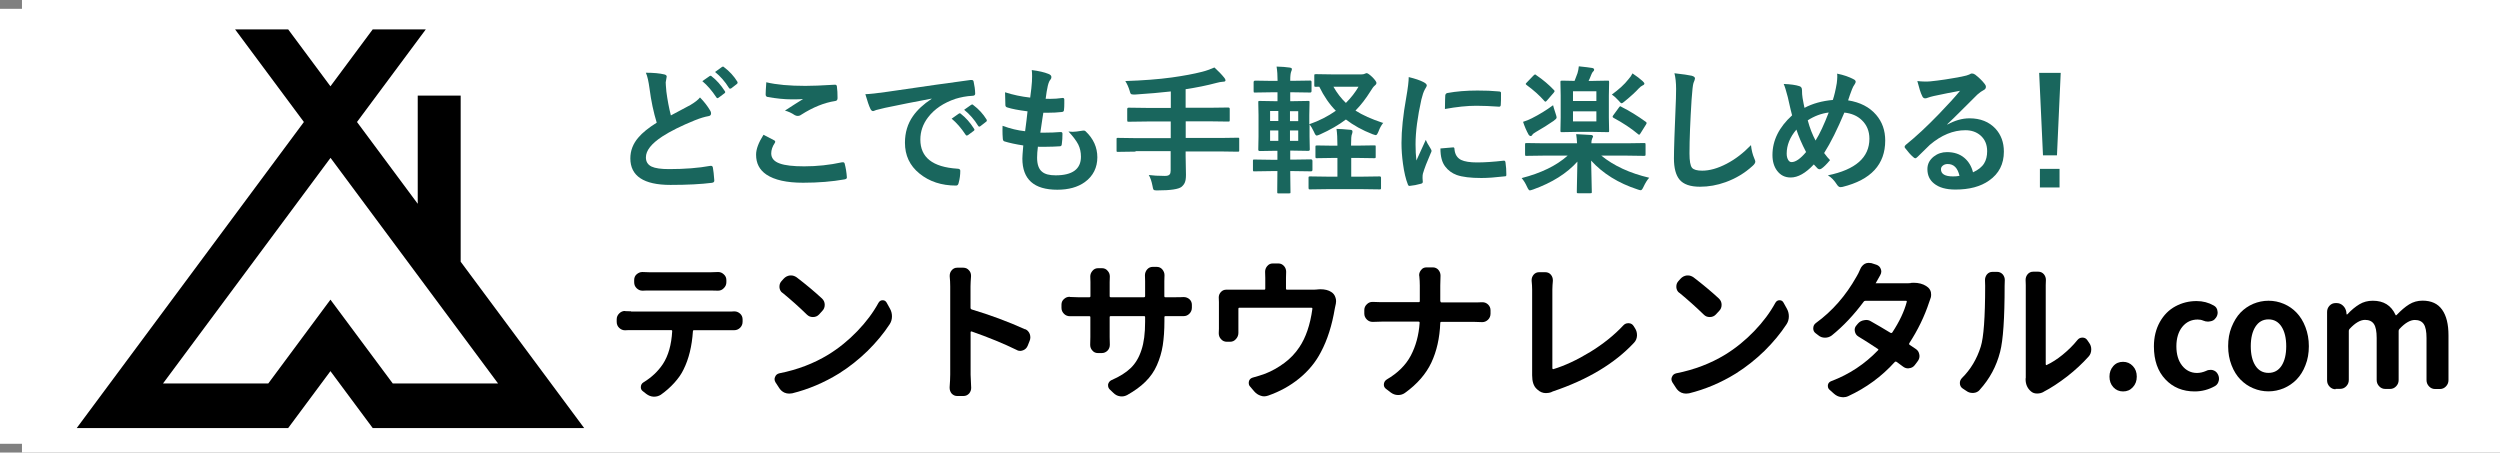
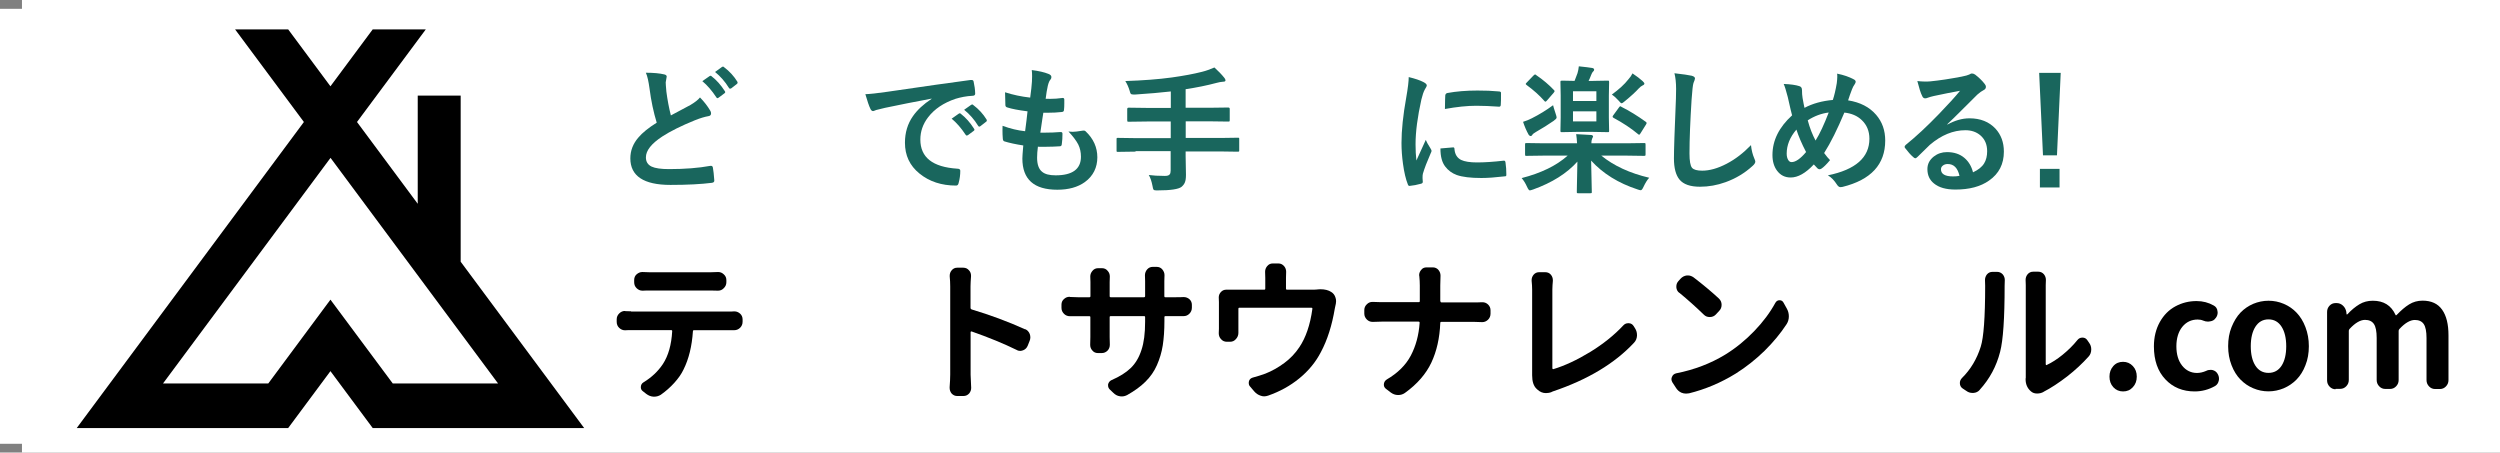
<svg xmlns="http://www.w3.org/2000/svg" id="_レイヤー_1" data-name=" レイヤー 1" width="300.43" height="54.38" viewBox="0 0 300.43 54.38">
  <rect x="0" y="0" width="300.43" height="54.38" fill="#808080" stroke="none" />
  <defs>
    <style>
      .cls-1 {
        fill: #fff;
      }

      .cls-2 {
        fill: #19665d;
      }
    </style>
  </defs>
  <rect class="cls-1" x="2.64" width="297.79" height="54.38" />
  <rect class="cls-1" y="1.06" width="299.38" height="52.27" />
  <g>
    <path class="cls-2" d="M77.63,8.74c.91,0,1.64,.07,2.19,.2,.2,.04,.3,.14,.3,.26l-.12,.7c0,.1,.02,.47,.08,1.11,.13,1,.31,1.95,.54,2.86,.33-.18,.74-.4,1.22-.65,.55-.3,.93-.51,1.14-.61,.54-.32,.92-.62,1.14-.9,.52,.53,.92,1.06,1.22,1.57,.08,.11,.11,.23,.11,.35,0,.19-.11,.3-.33,.33-.42,.07-.96,.23-1.61,.49-1.65,.67-2.95,1.32-3.92,1.95-1.31,.86-1.97,1.69-1.97,2.51,0,.53,.23,.89,.69,1.11,.43,.2,1.12,.3,2.08,.3,1.9,0,3.56-.13,4.97-.39h.11c.1,0,.17,.07,.2,.21,.07,.36,.12,.87,.17,1.54,.01,.18-.09,.26-.3,.29-1.27,.16-2.93,.25-4.97,.25-3.21,0-4.82-1.07-4.82-3.19,0-.92,.32-1.76,.97-2.51,.47-.56,1.21-1.16,2.2-1.78-.38-1.24-.67-2.6-.86-4.07-.12-.89-.26-1.53-.44-1.92v-.02Zm6.77,1.01l.88-.61s.08-.04,.11-.04,.09,.02,.14,.08c.57,.44,1.1,1.03,1.58,1.78,.03,.04,.04,.09,.04,.12,0,.04-.03,.1-.1,.14l-.7,.52s-.09,.06-.13,.06-.1-.03-.14-.11c-.52-.79-1.08-1.44-1.68-1.94Zm1.53-1.1l.84-.61s.08-.04,.11-.04,.09,.02,.14,.08c.64,.48,1.17,1.06,1.58,1.72,.03,.06,.04,.1,.04,.14,0,.06-.03,.11-.1,.16l-.67,.52s-.09,.04-.13,.04c-.06,0-.11-.03-.15-.11-.46-.75-1.02-1.38-1.67-1.91h.01Z" />
-     <path class="cls-2" d="M91.74,16.19c.43,.22,.86,.44,1.29,.67,.09,.04,.13,.1,.13,.16,0,.03-.01,.09-.04,.14-.3,.44-.44,.87-.44,1.27,0,.57,.34,.98,1.03,1.22,.63,.23,1.61,.34,2.93,.34,1.54,0,3.05-.16,4.52-.48,.06,0,.11-.01,.14-.01,.11,0,.18,.05,.21,.18,.13,.5,.22,1.03,.26,1.63v.03c0,.11-.1,.19-.29,.22-1.46,.26-3.12,.4-4.97,.4-1.98,0-3.44-.33-4.41-.98-.84-.57-1.24-1.36-1.24-2.39,0-.67,.3-1.46,.89-2.39h-.01Zm.36-6.3c1.22,.29,2.77,.43,4.69,.43,.77,0,1.95-.04,3.53-.14h.04c.12,0,.19,.07,.21,.19,.06,.42,.08,.89,.08,1.42,0,.22-.1,.33-.29,.35-1.31,.2-2.67,.75-4.08,1.65-.13,.1-.27,.14-.43,.14-.11,0-.23-.03-.35-.1-.37-.25-.76-.43-1.17-.54,.9-.59,1.64-1.06,2.18-1.39-.24,.03-.7,.04-1.36,.04-.88,0-1.86-.1-2.92-.29-.14-.03-.22-.13-.22-.3s.02-.67,.08-1.49h.01Z" />
    <path class="cls-2" d="M103.98,11.32c.59-.02,1.47-.12,2.65-.29,4.41-.65,7.76-1.12,10.02-1.42h.1c.15,0,.23,.07,.25,.19,.11,.48,.18,.97,.19,1.46,0,.16-.11,.25-.32,.25-.76,.04-1.43,.18-2.03,.36-1.46,.49-2.56,1.24-3.32,2.24-.62,.81-.92,1.71-.92,2.66,0,2.14,1.47,3.31,4.44,3.5,.24,0,.36,.09,.36,.25,0,.52-.07,1-.19,1.43-.04,.23-.14,.35-.31,.35-1.75,0-3.22-.48-4.41-1.45-1.17-.95-1.74-2.18-1.74-3.7,0-1.21,.32-2.28,.96-3.19,.52-.75,1.27-1.44,2.24-2.08v-.03c-2,.37-3.87,.75-5.6,1.11-.57,.13-.92,.22-1.06,.26-.21,.09-.33,.13-.36,.13-.14,0-.24-.09-.32-.25-.18-.36-.38-.96-.62-1.79h-.02Zm10.37,2.95l.88-.62s.08-.04,.11-.04,.09,.02,.14,.08c.57,.44,1.1,1.03,1.58,1.79,.03,.04,.04,.08,.04,.11,0,.06-.03,.1-.09,.14l-.7,.52s-.1,.04-.14,.04-.1-.03-.14-.11c-.52-.79-1.08-1.43-1.68-1.93h0Zm1.53-1.09l.84-.59s.08-.04,.11-.04,.09,.02,.14,.08c.64,.48,1.17,1.06,1.58,1.72,.03,.06,.04,.1,.04,.14,0,.06-.03,.11-.1,.15l-.67,.52s-.09,.06-.13,.06c-.06,0-.11-.03-.15-.11-.46-.75-1.02-1.39-1.67-1.91h.01Z" />
    <path class="cls-2" d="M124.73,17.61c-.07,.52-.1,.96-.1,1.34,0,.8,.2,1.38,.61,1.7,.35,.29,.88,.42,1.62,.42,2.02,0,3.04-.75,3.04-2.24,0-.54-.11-1.03-.32-1.46-.23-.45-.63-.98-1.18-1.57,.18,.02,.35,.04,.52,.04,.2,0,.59-.04,1.19-.14,.03,0,.08-.01,.11-.01,.09,0,.18,.02,.23,.08,.95,.89,1.42,1.94,1.42,3.14s-.49,2.24-1.5,2.97c-.86,.62-1.97,.92-3.31,.92-2.81,0-4.2-1.25-4.2-3.75,0-.18,.03-.69,.11-1.57-.92-.14-1.68-.31-2.27-.49-.11-.03-.18-.14-.19-.32-.03-.35-.04-.68-.04-1,0-.19,0-.37,.01-.55,.93,.34,1.84,.56,2.71,.65,.12-.9,.22-1.69,.29-2.39-1.11-.14-1.91-.3-2.4-.46-.18-.04-.26-.14-.26-.29-.03-.79-.04-1.31-.04-1.54,.96,.31,1.96,.52,3.02,.64,.11-.84,.19-1.47,.21-1.91,.01-.21,.02-.42,.02-.64,0-.28-.01-.53-.04-.76,.85,.11,1.51,.26,2,.46,.24,.09,.36,.21,.36,.39,0,.11-.04,.21-.13,.32-.1,.1-.21,.34-.3,.71-.1,.44-.19,.97-.26,1.57,.17,0,.34,.01,.54,.01,.45,0,.96-.03,1.52-.11,.11,0,.18,.07,.18,.2v.46c0,.31-.01,.56-.04,.79,0,.14-.09,.23-.26,.24-.53,.06-1.1,.09-1.73,.09h-.49c-.04,.29-.18,1.08-.36,2.39h.64c.56,0,1.13-.02,1.74-.07h.1c.11,0,.18,.07,.18,.2,0,.44-.02,.86-.08,1.25-.01,.18-.1,.26-.23,.26-.48,.03-1.06,.06-1.71,.06h-.86l-.03-.02Z" />
    <path class="cls-2" d="M136.47,18.22l-2.1,.03c-.09,0-.14,0-.17-.03s-.02-.08-.02-.15v-1.32c0-.09,0-.14,.03-.16s.08-.02,.15-.02l2.1,.03h4.23v-2h-2.77l-2.29,.03c-.09,0-.14-.01-.15-.04-.01-.02-.02-.08-.02-.16v-1.33c0-.11,.06-.16,.18-.16l2.29,.03h2.77v-1.98c-1.21,.14-2.63,.26-4.28,.37h-.21c-.17,0-.27-.03-.33-.1-.03-.04-.09-.18-.14-.39-.13-.42-.3-.8-.51-1.13,2.12-.07,3.98-.21,5.59-.43,1.41-.2,2.62-.42,3.63-.68,.45-.11,.95-.29,1.49-.52,.47,.43,.87,.84,1.18,1.23,.1,.11,.15,.22,.15,.32,0,.11-.1,.16-.29,.16-.27,.02-.53,.07-.78,.14-1.16,.31-2.39,.56-3.72,.76v2.23h2.84l2.28-.03c.12,0,.18,.06,.18,.16v1.33c0,.1-.01,.15-.03,.18-.02,.01-.07,.02-.14,.02l-2.28-.03h-2.84v2h4.16l2.1-.03c.09,0,.14,0,.15,.03,.02,.02,.02,.08,.02,.15v1.32c0,.09,0,.14-.03,.15-.02,.02-.07,.03-.15,.03l-2.1-.03h-4.16v.55l.04,2.25c0,.41-.04,.71-.13,.92-.08,.2-.21,.37-.41,.54-.35,.27-1.3,.42-2.85,.42h-.2c-.17,0-.26-.03-.32-.11-.03-.05-.08-.2-.11-.42-.11-.57-.26-1.01-.45-1.32,.51,.07,1.16,.11,1.93,.11,.29,0,.48-.05,.58-.18,.08-.09,.12-.24,.12-.45v-2.35h-4.23l.02,.04Z" />
-     <path class="cls-2" d="M166.23,14.76c-.22,.27-.42,.62-.57,1.03-.12,.3-.23,.45-.32,.45-.03,0-.16-.03-.39-.11-1.24-.48-2.31-1.08-3.21-1.77-.86,.65-1.89,1.25-3.12,1.8-.2,.09-.33,.13-.4,.13-.09,0-.2-.15-.32-.45-.2-.41-.37-.7-.53-.9v1.46l.03,1.57c0,.11-.07,.16-.19,.16l-1.84-.03h-.32v1.08h.42l2.07-.03c.11,0,.18,.07,.18,.19v1.07c0,.12-.06,.18-.18,.18l-2.07-.03h-.42l.03,2.51c0,.09,0,.14-.03,.15-.02,.01-.08,.02-.15,.02h-1.23c-.09,0-.14,0-.16-.03-.02-.02-.02-.07-.02-.14v-.34c.01-.71,.02-1.44,.02-2.17h-.74l-2.02,.03c-.09,0-.14,0-.16-.03-.01-.02-.02-.07-.02-.14v-1.07c0-.09,0-.14,.03-.16s.08-.02,.15-.02l2.02,.03h.74v-1.08h-.3l-1.81,.03c-.12,0-.19-.05-.19-.16l.03-1.57v-2.57l-.03-1.55c0-.09,0-.14,.03-.15s.08-.02,.15-.02l1.81,.03h.32v-1.07h-.73l-1.96,.03c-.09,0-.14,0-.16-.03-.01-.02-.02-.07-.02-.14v-1.08c0-.11,.07-.18,.19-.18l1.96,.03h.73c0-.65-.04-1.22-.12-1.72,.62,.01,1.14,.06,1.58,.12,.18,.03,.26,.09,.26,.17,0,.07-.02,.18-.08,.3-.08,.18-.12,.54-.12,1.08v.04h.4l2-.03c.11,0,.16,.06,.16,.18v1.08c0,.12-.06,.18-.16,.18l-2-.03h-.4v1.07h.3l1.84-.03c.09,0,.14,0,.16,.03,.02,.02,.02,.07,.02,.14l-.03,1.55v1.08c1.18-.41,2.24-.95,3.19-1.62-.78-.79-1.44-1.76-1.99-2.89-.15,0-.29,.01-.39,.01s-.15,0-.18-.03c-.02-.02-.03-.07-.03-.14v-1.17c0-.09,.01-.14,.04-.16,.02-.01,.08-.02,.16-.02l2,.03h3.46c.16,0,.3-.02,.42-.08,.09-.04,.15-.07,.21-.07,.13,0,.36,.17,.69,.48,.33,.34,.49,.57,.49,.69s-.07,.22-.21,.33c-.13,.1-.31,.34-.53,.71-.53,.85-1.12,1.62-1.78,2.29,.84,.54,1.92,1.02,3.27,1.47h.03Zm-13.6-.22h.99v-1.2h-.99v1.2Zm0,2.39h.99v-1.25h-.99v1.25Zm3.38-3.57h-.99v1.2h.99v-1.2Zm0,3.57v-1.25h-.99v1.25h.99Zm9.14,.54c.09,0,.14,0,.15,.03,.02,.02,.02,.07,.02,.14v1.19c0,.08,0,.13-.03,.15-.02,.02-.07,.03-.15,.03l-1.99-.03h-.77v2.25h1.25l2.17-.03c.11,0,.16,.05,.16,.18v1.18c0,.1,0,.15-.03,.18-.01,.01-.06,.02-.13,.02l-2.17-.03h-4.04l-2.16,.03c-.09,0-.14-.01-.16-.04-.01-.02-.02-.08-.02-.16v-1.18c0-.08,0-.13,.03-.15,.02-.02,.08-.03,.15-.03l2.16,.03h1.13v-2.25h-.49l-1.97,.03c-.09,0-.14,0-.16-.03-.01-.02-.02-.07-.02-.14v-1.19c0-.09,.01-.14,.04-.15,.01-.01,.07-.02,.14-.02l1.97,.03h.49v-.08c0-.76-.03-1.41-.11-1.94,.35,0,.9,.04,1.67,.11,.16,.01,.25,.08,.25,.19,0,.13-.02,.24-.07,.35-.07,.13-.1,.56-.1,1.26v.1h.77l1.99-.03h.01Zm-1.9-7.05h-3.01c.43,.76,.94,1.42,1.5,1.95,.63-.63,1.13-1.28,1.52-1.95Z" />
    <path class="cls-2" d="M169.28,9.26c.78,.19,1.38,.39,1.79,.61,.25,.13,.39,.26,.39,.4,0,.08-.09,.25-.25,.51-.14,.26-.27,.65-.4,1.18-.46,2.07-.7,3.86-.7,5.38,0,.71,.03,1.35,.1,1.95,.76-1.65,1.13-2.48,1.13-2.48,.06,.18,.25,.53,.58,1.05,.08,.13,.11,.21,.11,.25,0,.09-.02,.18-.08,.26-.46,1.05-.78,1.88-.96,2.51-.03,.1-.04,.27-.04,.52l.03,.46c0,.11-.08,.19-.22,.22-.47,.13-.92,.22-1.36,.26h-.03c-.09,0-.15-.07-.19-.19-.24-.6-.44-1.43-.58-2.46-.12-.87-.18-1.69-.18-2.5,0-1.53,.19-3.36,.57-5.47,.2-1.13,.3-1.97,.3-2.48v.02Zm3.83,8.58l1.52-.13h.03c.09,0,.13,.09,.13,.25,.06,.6,.32,1.02,.8,1.26,.42,.2,1.06,.3,1.91,.3,.9,0,1.97-.07,3.18-.21h.08c.09,0,.14,.08,.16,.22,.07,.46,.1,.95,.1,1.43,0,.11-.01,.18-.04,.2s-.11,.03-.24,.04c-1.03,.12-1.95,.19-2.72,.19-1.29,0-2.28-.12-2.96-.36-.57-.21-1.03-.55-1.38-1.01-.39-.5-.58-1.21-.58-2.17h0Zm.53-4.73c.01-.96,.03-1.5,.04-1.64,.02-.16,.1-.25,.24-.29,1.08-.2,2.29-.3,3.63-.3,.95,0,1.77,.03,2.46,.1,.18,0,.29,.03,.33,.07,.03,.02,.04,.08,.04,.15,0,.64,0,1.11-.03,1.42-.01,.13-.08,.2-.18,.2h-.04c-1-.07-1.9-.11-2.72-.11-1.1,0-2.35,.13-3.78,.39h0Z" />
    <path class="cls-2" d="M185.58,18.7l-2.13,.03c-.09,0-.14,0-.16-.03-.01-.02-.02-.07-.02-.14v-1.17c0-.09,0-.15,.03-.18,.02-.01,.08-.02,.15-.02l2.13,.03h3.94c-.02-.41-.06-.77-.11-1.1,.1,0,.69,.03,1.78,.1,.16,.01,.25,.08,.25,.19,0,.03-.02,.08-.06,.14-.03,.06-.06,.11-.06,.14-.06,.14-.08,.32-.08,.53h4.19l2.12-.03c.1,0,.15,0,.18,.03,.01,.02,.02,.08,.02,.16v1.17c0,.08-.01,.13-.03,.15-.02,.02-.08,.03-.18,.03l-2.12-.03h-2.99c1.5,1.22,3.42,2.11,5.76,2.66-.24,.25-.46,.62-.68,1.08-.12,.27-.24,.42-.33,.42-.08,0-.21-.03-.4-.1-2.29-.75-4.15-1.9-5.57-3.46l.08,3.75c0,.09,0,.14-.03,.15s-.07,.02-.14,.02h-1.45c-.09,0-.14,0-.16-.03s-.02-.07-.02-.14,0-.29,.01-.63c.03-1.05,.04-2.05,.06-3-1.26,1.41-3.04,2.53-5.32,3.35-.23,.08-.36,.11-.4,.11-.09,0-.2-.14-.33-.43-.2-.44-.42-.79-.65-1.05,2.34-.6,4.19-1.5,5.53-2.7h-2.81v-.02Zm1.06-6.05c.01,.09,.12,.44,.32,1.06,.07,.2,.1,.33,.1,.42,0,.1-.12,.22-.35,.39-.65,.45-1.35,.89-2.12,1.33-.25,.14-.4,.26-.45,.36s-.13,.14-.2,.14c-.09,0-.16-.06-.24-.16-.27-.48-.49-1-.67-1.55,.35-.11,.69-.24,1.04-.42,.9-.45,1.76-.98,2.56-1.57h.01Zm-2.04-3.63c.86,.58,1.56,1.19,2.13,1.79,.06,.06,.09,.11,.09,.14,0,.04-.04,.11-.12,.21l-.8,.92c-.08,.1-.14,.14-.19,.14-.03,0-.08-.03-.13-.1-.58-.66-1.3-1.3-2.12-1.9-.08-.06-.11-.1-.11-.13s.04-.1,.14-.19l.78-.81c.1-.1,.16-.14,.2-.14s.08,.02,.14,.07h-.01Zm6.88,.7l1.72-.03c.09,0,.14,0,.15,.03,.01,.02,.02,.08,.02,.15l-.03,1.61v2.65l.03,1.57c0,.09,0,.14-.03,.16s-.07,.02-.14,.02l-1.72-.03h-2.07l-1.69,.03c-.1,0-.15,0-.18-.03-.01-.02-.02-.08-.02-.15l.03-1.57v-2.65l-.03-1.61c0-.09,.01-.14,.04-.16,.02-.01,.08-.02,.16-.02l1.5,.03c.12-.3,.24-.61,.35-.92,.08-.26,.13-.54,.16-.83,.75,.08,1.29,.14,1.62,.2,.14,.03,.22,.1,.22,.2,0,.09-.04,.17-.13,.23-.08,.08-.15,.21-.22,.39-.13,.34-.23,.58-.32,.74h.57Zm.36,1.25h-2.81v1.17h2.81v-1.17Zm0,3.62v-1.21h-2.81v1.21h2.81Zm1.85-3.22c.85-.62,1.52-1.22,2-1.84,.21-.23,.37-.46,.49-.71,.52,.35,.92,.65,1.21,.92,.14,.14,.22,.24,.22,.3,0,.09-.08,.18-.22,.23-.14,.06-.3,.19-.46,.36-.36,.4-.91,.91-1.67,1.53-.19,.16-.31,.25-.39,.25-.07,0-.19-.11-.36-.32-.3-.33-.57-.57-.82-.74h0Zm1.14,1.46c.98,.49,1.97,1.1,2.95,1.81,.07,.06,.1,.1,.1,.14s-.03,.11-.08,.19l-.65,1.04c-.07,.11-.12,.18-.16,.18s-.1-.02-.15-.08c-.81-.68-1.79-1.33-2.94-1.95-.08-.04-.11-.1-.11-.14s.03-.11,.09-.18l.67-.92c.07-.1,.12-.15,.16-.15,.02,0,.08,.02,.14,.06h-.02Z" />
    <path class="cls-2" d="M201.2,8.8c1.06,.12,1.75,.22,2.09,.3,.26,.07,.4,.18,.4,.32,0,.09-.06,.27-.18,.55-.08,.23-.15,.9-.23,2.02-.16,2.57-.25,4.72-.25,6.45,0,.9,.1,1.49,.31,1.73,.2,.23,.61,.34,1.22,.34,.88,0,1.86-.27,2.93-.83,1.06-.55,2.02-1.3,2.93-2.24,.06,.59,.19,1.12,.39,1.58,.09,.2,.13,.33,.13,.4,0,.15-.11,.33-.33,.52-.94,.86-2.02,1.51-3.24,1.95-1.02,.37-2.05,.55-3.08,.55-1.17,0-1.99-.29-2.46-.86-.44-.53-.67-1.38-.67-2.54,0-1.03,.08-3.43,.24-7.19,.01-.56,.02-.95,.02-1.16,0-.75-.07-1.38-.2-1.89h0Z" />
    <path class="cls-2" d="M220.25,12.03c.18-.53,.34-1.21,.48-2.04,.03-.3,.06-.54,.06-.74,0-.14,0-.27-.02-.4,.8,.16,1.45,.39,1.97,.67,.18,.08,.26,.19,.26,.3,0,.08-.03,.18-.11,.29-.14,.2-.25,.4-.33,.62-.18,.45-.33,.9-.47,1.33,1.44,.23,2.56,.8,3.37,1.74,.73,.85,1.09,1.87,1.09,3.09,0,2.87-1.71,4.72-5.13,5.57-.11,.02-.2,.03-.25,.03-.15,0-.3-.11-.43-.32-.31-.48-.66-.86-1.08-1.1,3.33-.68,4.99-2.15,4.99-4.4,0-.91-.31-1.66-.92-2.24-.54-.52-1.24-.81-2.09-.9-.83,1.98-1.63,3.6-2.43,4.86,.27,.37,.51,.66,.71,.85-.43,.52-.78,.86-1.03,1.02-.08,.05-.15,.08-.24,.08-.07,0-.14-.03-.23-.1-.18-.18-.33-.34-.45-.48-.99,1.06-1.92,1.57-2.78,1.57-.69,0-1.23-.27-1.64-.82-.36-.48-.55-1.11-.55-1.88,0-1.76,.79-3.34,2.36-4.77-.06-.18-.23-.91-.52-2.2-.2-.77-.36-1.3-.49-1.57,.83,.03,1.45,.12,1.88,.26,.21,.06,.32,.21,.32,.48,0,.35,.02,.66,.07,.95,.09,.54,.18,.94,.23,1.18,.97-.52,2.11-.83,3.4-.95v.03Zm-4.37,3.54c-.78,.91-1.17,1.88-1.17,2.89,0,.31,.06,.56,.18,.76,.11,.18,.24,.26,.41,.26,.48,0,1.07-.41,1.74-1.21-.52-.99-.9-1.89-1.16-2.69h0Zm1.36-1.11c.25,.94,.57,1.74,.94,2.43,.51-.81,1.03-1.94,1.58-3.37-.88,.11-1.73,.43-2.52,.94h0Z" />
    <path class="cls-2" d="M235.6,10.9c-1.04,.19-2.12,.4-3.22,.64-.29,.07-.52,.13-.7,.2-.13,.06-.24,.08-.33,.08-.16,0-.29-.1-.36-.29-.18-.34-.36-.94-.58-1.79,.29,.03,.58,.06,.9,.06,.22,0,.43,0,.64-.02,1.14-.11,2.41-.31,3.78-.57,.46-.09,.77-.18,.91-.25,.15-.09,.25-.13,.32-.13,.13,0,.25,.04,.39,.13,.44,.34,.81,.69,1.11,1.07,.12,.14,.19,.27,.19,.41,0,.18-.1,.31-.29,.4s-.43,.26-.74,.53c-.34,.34-.98,.97-1.9,1.89-.69,.69-1.25,1.24-1.71,1.67l.02,.04c.88-.49,1.76-.75,2.65-.75,1.31,0,2.35,.42,3.12,1.24,.67,.73,1.01,1.65,1.01,2.76,0,1.5-.59,2.65-1.78,3.48-1.03,.73-2.38,1.08-4.04,1.08-1.13,0-1.99-.24-2.59-.74-.52-.42-.78-.99-.78-1.72,0-.6,.25-1.1,.77-1.51,.45-.35,.98-.53,1.58-.53,.85,0,1.55,.23,2.1,.7,.49,.42,.85,.99,1.03,1.73,.63-.29,1.08-.65,1.34-1.08,.24-.39,.36-.88,.36-1.46,0-.8-.27-1.44-.82-1.91-.47-.4-1.07-.61-1.8-.61-1.46,0-2.88,.58-4.27,1.76-.21,.2-.69,.67-1.45,1.42-.12,.12-.22,.19-.29,.19s-.15-.04-.25-.14c-.31-.26-.63-.63-.98-1.09-.03-.04-.06-.09-.06-.14,0-.07,.04-.15,.14-.24,1.24-1,2.56-2.23,3.95-3.67,1.13-1.17,2-2.12,2.59-2.85l.02,.03Zm-.12,10.24c-.22-.96-.69-1.43-1.42-1.43-.25,0-.45,.07-.61,.21-.13,.11-.2,.25-.2,.42,0,.57,.48,.86,1.45,.86,.29,0,.54-.02,.77-.07h0Z" />
    <path class="cls-2" d="M247.64,8.76l-.45,9.91h-1.68l-.46-9.91s2.6,0,2.6,0Zm-2.5,11.53h2.36v2.24h-2.36v-2.24Z" />
  </g>
  <path d="M55.36,31.45V11.49h-5.16v13l-7.3-9.83L51.17,3.53h-6.38l-5.08,6.84-5.08-6.84h-6.38l8.27,11.13L9.22,51.44h25.41l5.08-6.84,5.08,6.84h25.41s-14.84-19.99-14.84-19.99Zm-8.17,14.62l-7.48-10.06-7.47,10.07h-12.65l20.13-27.11,20.13,27.11h-12.66Z" />
  <g>
    <path d="M75.84,37.44h11.77c.17,0,.36,0,.59-.02h.07c.24,0,.46,.09,.67,.27,.2,.18,.3,.42,.3,.7v.27c0,.29-.1,.53-.3,.73-.2,.19-.43,.29-.7,.29h-4.83c-.09,0-.14,.04-.14,.13-.12,1.79-.49,3.33-1.14,4.62-.25,.53-.63,1.06-1.1,1.58-.48,.53-1.01,1-1.62,1.43-.24,.15-.51,.23-.79,.23h-.09c-.31-.02-.59-.13-.86-.33l-.42-.33c-.17-.12-.24-.29-.24-.48,0-.26,.11-.46,.33-.59,.97-.59,1.74-1.32,2.32-2.19,.66-1.01,1.03-2.33,1.12-3.95,0-.09-.04-.13-.14-.13h-4.81c-.19,0-.42,0-.68,.02h-.06c-.25,0-.48-.1-.68-.29s-.3-.43-.3-.73v-.29c0-.29,.11-.53,.32-.73,.19-.18,.41-.28,.65-.28,.02,0,.04,0,.07,.02,.25,.01,.48,.02,.68,.02h.01Zm9.5-2.53h-7.21c-.25,0-.55,0-.88,.02h-.06c-.25,0-.48-.1-.68-.29s-.3-.43-.3-.73v-.25c0-.29,.1-.53,.3-.7s.42-.27,.67-.27h.07c.3,.02,.58,.03,.86,.03h7.23c.31,0,.61-.01,.91-.03h.07c.24,0,.46,.09,.65,.27,.21,.18,.32,.42,.32,.7v.25c0,.29-.11,.53-.32,.73-.19,.2-.42,.29-.68,.29h-.03c-.34-.01-.64-.02-.91-.02h0Z" />
-     <path d="M95.17,47.27c-.12,.02-.23,.03-.33,.03-.19,0-.37-.03-.56-.11-.29-.13-.51-.34-.68-.62l-.41-.63c-.07-.12-.11-.24-.11-.37,0-.1,.02-.19,.07-.29,.09-.23,.26-.36,.51-.42,2.18-.43,4.13-1.18,5.86-2.23,1.29-.79,2.45-1.74,3.51-2.84s1.9-2.23,2.54-3.4c.12-.21,.29-.31,.49-.31h.02c.21,0,.36,.1,.47,.29l.41,.74c.15,.27,.23,.58,.23,.9,0,.35-.09,.66-.26,.93-.73,1.12-1.62,2.19-2.66,3.22-1.06,1.03-2.2,1.94-3.44,2.72-1.82,1.12-3.7,1.91-5.64,2.39h-.01Zm-1.14-12.07c-.22-.16-.34-.4-.36-.67v-.11c0-.24,.08-.45,.24-.63l.26-.29c.21-.23,.46-.36,.76-.4h.14c.23,0,.45,.08,.67,.23,1.11,.85,2.12,1.69,3.04,2.54,.22,.21,.33,.46,.33,.76s-.1,.54-.3,.74l-.38,.42c-.2,.21-.44,.31-.74,.31s-.52-.1-.72-.29c-.93-.91-1.91-1.78-2.93-2.62h-.02Z" />
    <path d="M123.19,39.55c.26,.11,.45,.31,.56,.59,.04,.13,.07,.26,.07,.4,0,.14-.03,.29-.09,.43l-.23,.58c-.11,.26-.29,.44-.54,.54-.12,.04-.23,.08-.35,.08-.14,0-.29-.03-.42-.11-1.55-.76-3.37-1.51-5.43-2.23-.03-.01-.07,0-.09,.02-.02,.02-.03,.04-.03,.08v5.1l.07,1.58c0,.25-.08,.47-.24,.67-.19,.21-.42,.31-.7,.31h-.74c-.26,0-.49-.1-.68-.31-.15-.19-.23-.42-.23-.67v-.09c.04-.55,.07-1.06,.07-1.5v-10.61c0-.39-.02-.78-.06-1.18v-.11c0-.24,.08-.45,.23-.63,.18-.22,.4-.32,.67-.32h.74c.27,0,.51,.11,.68,.32,.17,.18,.24,.4,.24,.63v.11c-.03,.43-.06,.82-.06,1.18v2.59c0,.09,.04,.14,.12,.18,2.24,.67,4.39,1.47,6.43,2.39h.01Z" />
    <path d="M139.92,35.58c0,.1,.04,.14,.12,.14h1.21c.37,0,.69,0,.95-.02h.06c.25,0,.48,.09,.67,.25,.2,.18,.3,.41,.3,.68v.34c0,.29-.1,.53-.3,.73-.2,.2-.43,.29-.7,.29h-2.18c-.08,0-.12,.04-.12,.12v.47c0,1.12-.07,2.09-.2,2.93-.13,.83-.37,1.62-.7,2.37s-.79,1.41-1.38,1.99c-.58,.58-1.32,1.11-2.19,1.6-.21,.11-.43,.17-.65,.17-.07,0-.14,0-.23-.02-.31-.04-.57-.19-.8-.42l-.42-.4c-.13-.13-.2-.29-.2-.47v-.14c.06-.24,.2-.41,.41-.51,.97-.42,1.74-.9,2.31-1.45s1-1.27,1.29-2.17c.3-.89,.44-2.01,.44-3.37v-.58c0-.09-.04-.12-.14-.12h-3.98c-.1,0-.14,.04-.14,.12v2.39l.02,.92c0,.28-.09,.52-.26,.7-.2,.21-.44,.31-.72,.31h-.44c-.29,0-.51-.1-.68-.31-.18-.19-.26-.42-.26-.68l.02-.93v-2.39c0-.09-.04-.12-.12-.12h-2.35c-.26,0-.49-.09-.68-.27-.21-.21-.32-.44-.32-.73v-.4c0-.27,.11-.51,.32-.68,.19-.17,.4-.25,.63-.25,.02,0,.06,0,.09,.02,.31,.02,.61,.03,.91,.03h1.41c.08,0,.12-.04,.12-.14v-1.69l-.02-.67c0-.25,.09-.47,.26-.67,.18-.22,.41-.32,.68-.32h.47c.29,0,.51,.11,.68,.32,.18,.2,.26,.42,.26,.68l-.02,.67v1.68c0,.1,.04,.14,.14,.14h3.98c.09,0,.14-.04,.14-.14v-1.8l-.02-.7c0-.26,.09-.5,.26-.7,.18-.21,.41-.31,.68-.31h.47c.27,0,.51,.1,.68,.31s.26,.43,.26,.68l-.02,.73v1.8h0Z" />
    <path d="M158.32,34.78c.12-.01,.23-.02,.35-.02,.54,0,.98,.11,1.31,.33,.23,.14,.4,.35,.49,.62,.06,.15,.09,.32,.09,.48,0,.1-.01,.2-.03,.31-.03,.17-.08,.35-.12,.56-.34,2.03-.89,3.78-1.67,5.24-.63,1.22-1.5,2.27-2.6,3.17s-2.34,1.58-3.74,2.07c-.16,.05-.32,.09-.47,.09-.14,0-.29-.02-.44-.08-.3-.1-.54-.26-.76-.51l-.53-.62c-.1-.12-.14-.25-.14-.4,0-.05,.01-.13,.03-.22,.07-.22,.22-.35,.44-.42,.57-.15,1.08-.32,1.53-.48,.79-.31,1.55-.74,2.28-1.28s1.33-1.18,1.8-1.89c.78-1.15,1.31-2.7,1.57-4.61,.01-.1-.03-.14-.12-.14h-8.65c-.08,0-.12,.04-.12,.14v2.89c0,.27-.1,.52-.29,.73-.19,.22-.42,.33-.7,.33h-.41c-.27,0-.52-.11-.7-.33-.18-.19-.26-.43-.26-.7l.02-.53v-3.21l-.02-.56c0-.25,.09-.47,.27-.66,.18-.19,.4-.27,.64-.27h4.56c.08,0,.12-.04,.12-.13v-1.29l-.02-.73c0-.25,.08-.47,.24-.67,.18-.22,.4-.33,.67-.33h.7c.26,0,.49,.11,.68,.33,.16,.19,.24,.42,.24,.67l-.02,.73v1.29c0,.09,.04,.13,.12,.13h3c.21,0,.41,0,.59-.02h.04Z" />
    <path d="M173.11,36.22c0,.09,.04,.12,.14,.12h3.92c.3,0,.59,0,.91-.02h.07c.25,0,.48,.09,.67,.27,.2,.19,.3,.43,.3,.7v.4c0,.29-.1,.53-.3,.73-.2,.19-.43,.29-.68,.29h-.06c-.36-.02-.67-.03-.94-.03h-3.92c-.1,0-.14,.04-.14,.14-.07,1.8-.43,3.39-1.07,4.75s-1.69,2.58-3.18,3.65c-.24,.17-.51,.25-.79,.25h-.07c-.31-.01-.58-.11-.85-.31l-.56-.43c-.18-.13-.26-.3-.26-.51,0-.26,.12-.47,.35-.62,1.32-.77,2.29-1.73,2.89-2.87s.96-2.45,1.06-3.94c0-.1-.04-.14-.14-.14h-4.43c-.32,0-.66,.01-1.03,.03h-.06c-.25,0-.48-.09-.67-.27-.21-.21-.32-.44-.32-.73v-.43c0-.27,.11-.51,.32-.7,.18-.18,.4-.27,.65-.27h.07c.35,.02,.67,.03,.97,.03h4.52c.09,0,.14-.04,.14-.12v-1.89c0-.36-.02-.74-.06-1.12-.01-.03-.02-.08-.02-.11,0-.23,.08-.43,.23-.62,.16-.22,.39-.32,.65-.32h.77c.27,0,.51,.11,.68,.32,.16,.2,.24,.42,.24,.67l-.03,1.19v1.88l.02,.02Z" />
    <path d="M186.49,47.1c-.24,.1-.48,.14-.71,.14-.37,0-.7-.13-1-.4l-.12-.11c-.36-.33-.54-.87-.54-1.63v-10.31c0-.31-.02-.66-.06-1.03v-.11c0-.23,.08-.44,.23-.63,.18-.21,.4-.31,.67-.31h.74c.27,0,.51,.1,.68,.31,.15,.19,.23,.41,.23,.65v.09c-.03,.36-.06,.7-.06,1.03v9.46s.01,.07,.04,.09,.06,.03,.08,.02c1.39-.42,2.86-1.11,4.42-2.06,1.55-.95,2.89-2.02,4-3.21,.16-.17,.35-.25,.58-.25h.07c.25,.01,.45,.13,.59,.36l.18,.29c.14,.23,.21,.48,.21,.76v.11c-.02,.32-.14,.6-.35,.82-2.34,2.51-5.59,4.45-9.74,5.85-.01,.01-.03,.02-.07,.03s-.06,.02-.07,.02h-.02Z" />
    <path d="M202.95,47.27c-.12,.02-.23,.03-.33,.03-.19,0-.37-.03-.56-.11-.29-.13-.51-.34-.68-.62l-.41-.63c-.07-.12-.11-.24-.11-.37,0-.1,.02-.19,.07-.29,.09-.23,.26-.36,.51-.42,2.18-.43,4.13-1.18,5.86-2.23,1.29-.79,2.45-1.74,3.51-2.84s1.9-2.23,2.54-3.4c.12-.21,.29-.31,.49-.31h.02c.21,0,.37,.1,.47,.29l.41,.74c.15,.27,.23,.58,.23,.9,0,.35-.09,.66-.26,.93-.73,1.12-1.62,2.19-2.66,3.22-1.06,1.03-2.2,1.94-3.44,2.72-1.81,1.12-3.7,1.91-5.64,2.39h-.01Zm-1.14-12.07c-.22-.16-.34-.4-.36-.67v-.11c0-.24,.08-.45,.24-.63l.26-.29c.21-.23,.46-.36,.76-.4h.14c.23,0,.45,.08,.67,.23,1.11,.85,2.12,1.69,3.04,2.54,.22,.21,.33,.46,.33,.76s-.1,.54-.3,.74l-.39,.42c-.2,.21-.44,.31-.74,.31s-.52-.1-.71-.29c-.94-.91-1.91-1.78-2.93-2.62h-.02Z" />
-     <path d="M229.59,34c.13-.01,.25-.02,.36-.02,.61,0,1.12,.13,1.53,.4l.07,.05c.24,.15,.41,.37,.49,.67,.02,.11,.03,.22,.03,.34,0,.17-.03,.34-.11,.51-.04,.12-.09,.23-.12,.34-.57,1.74-1.38,3.39-2.4,4.96-.04,.08-.03,.13,.03,.18,.25,.17,.51,.34,.76,.51,.23,.15,.37,.37,.42,.67,.01,.05,.02,.11,.02,.17,0,.23-.07,.43-.21,.62l-.36,.48c-.18,.23-.41,.35-.68,.37-.04,.01-.09,.02-.12,.02-.23,0-.44-.08-.63-.23-.23-.17-.48-.35-.76-.56-.08-.04-.15-.04-.21,.02-1.58,1.75-3.44,3.11-5.58,4.1-.21,.1-.42,.14-.63,.14-.09,0-.19-.01-.27-.03-.31-.04-.58-.18-.83-.4l-.53-.47c-.13-.12-.2-.26-.2-.43v-.14c.04-.23,.18-.38,.41-.47,2.16-.81,4.03-2.06,5.61-3.7,.07-.05,.07-.11-.02-.17-.77-.52-1.55-1.01-2.35-1.5-.23-.14-.36-.35-.41-.62-.01-.05-.02-.11-.02-.17,0-.21,.08-.4,.23-.56l.14-.17c.2-.24,.45-.38,.76-.43,.08-.02,.16-.03,.24-.03,.21,0,.41,.05,.59,.17,.75,.42,1.53,.88,2.35,1.38,.08,.04,.14,.03,.2-.03,.87-1.32,1.45-2.55,1.75-3.7,.01-.02,0-.05,0-.08-.02-.03-.04-.04-.08-.04h-4.89c-.1,0-.16,.03-.21,.11-1.17,1.57-2.44,2.93-3.83,4.05-.24,.18-.52,.27-.8,.27h-.03c-.31,0-.58-.1-.82-.31l-.3-.23c-.19-.14-.28-.34-.28-.58,0-.27,.11-.5,.33-.65,1.97-1.43,3.59-3.29,4.86-5.55,.15-.24,.31-.55,.47-.94,.11-.26,.29-.47,.54-.62,.15-.08,.31-.11,.47-.11,.11,0,.21,.01,.32,.03l.62,.2c.24,.09,.42,.25,.51,.51,.03,.1,.06,.19,.06,.29,0,.14-.04,.29-.12,.43-.14,.23-.32,.55-.54,.96-.01,.01-.02,.02-.03,.03h3.69c.18,0,.35,0,.54-.02l-.03-.02Z" />
    <path d="M237.91,46.85c-.2,.23-.45,.35-.77,.37h-.11c-.26,0-.51-.08-.71-.23l-.47-.31c-.22-.15-.33-.37-.33-.65,0-.24,.09-.44,.27-.62,1.01-1,1.77-2.25,2.24-3.75,.35-1.1,.53-3.53,.53-7.31l-.02-.7c0-.25,.08-.47,.23-.67,.18-.21,.4-.31,.67-.31h.56c.26,0,.49,.1,.68,.31,.16,.2,.24,.42,.24,.67l-.02,.68c0,3.92-.18,6.56-.54,7.94-.44,1.74-1.26,3.26-2.45,4.57h0Zm7.68,.24c-.23,.13-.49,.2-.77,.2h-.03c-.3,0-.54-.09-.74-.27-.42-.36-.63-.85-.63-1.44,0-.05,0-.12,.02-.18v-11.15l-.02-.62c0-.25,.08-.47,.24-.67,.18-.21,.4-.31,.67-.31h.62c.26,0,.49,.1,.67,.31,.16,.2,.24,.42,.24,.68l-.02,.62v9.53s.01,.04,.04,.07,.06,.02,.08,0c.62-.29,1.25-.69,1.9-1.22s1.25-1.11,1.79-1.78c.15-.19,.35-.29,.59-.29h.02c.25,0,.45,.11,.59,.33l.2,.29c.18,.24,.26,.51,.26,.79,0,.35-.11,.65-.33,.88-.73,.81-1.58,1.61-2.57,2.38-.99,.76-1.94,1.39-2.84,1.85v.02Z" />
    <path d="M255.13,47.04c-.46,0-.86-.17-1.17-.51-.31-.34-.46-.76-.46-1.27s.15-.92,.46-1.27,.7-.51,1.17-.51,.86,.17,1.18,.51,.47,.76,.47,1.27-.15,.92-.47,1.27-.7,.51-1.18,.51Z" />
    <path d="M263.75,47.04c-1.44,0-2.62-.48-3.53-1.45-.92-.97-1.38-2.29-1.38-3.96,0-1.11,.24-2.08,.71-2.93,.48-.85,1.1-1.47,1.88-1.89s1.62-.63,2.54-.63c.75,0,1.44,.18,2.07,.54,.25,.14,.41,.36,.44,.67,.01,.04,.02,.1,.02,.17,0,.23-.07,.44-.21,.63l-.03,.03c-.15,.23-.37,.36-.67,.4-.08,.02-.16,.03-.24,.03-.2,0-.4-.04-.58-.12-.21-.09-.43-.13-.67-.13-.76,0-1.38,.3-1.85,.88s-.71,1.38-.71,2.34,.23,1.74,.69,2.32,1.07,.88,1.79,.88c.36,0,.73-.09,1.1-.25,.16-.09,.33-.12,.51-.12,.08,0,.16,0,.26,.02,.26,.07,.46,.21,.59,.43,.12,.19,.18,.4,.18,.59,0,.09,0,.17-.02,.23-.06,.3-.21,.53-.45,.67-.76,.43-1.58,.65-2.45,.65h.01Z" />
    <path d="M274.44,46.66c-.58,.24-1.19,.37-1.83,.37s-1.24-.12-1.83-.37c-.58-.24-1.09-.59-1.54-1.05-.44-.45-.8-1.02-1.07-1.72s-.41-1.45-.41-2.29,.13-1.6,.41-2.29,.63-1.28,1.07-1.74c.44-.46,.96-.81,1.54-1.06,.58-.24,1.19-.37,1.83-.37s1.24,.12,1.83,.37,1.09,.59,1.54,1.06c.44,.46,.8,1.03,1.07,1.74s.41,1.46,.41,2.29-.13,1.6-.41,2.29c-.26,.69-.63,1.27-1.07,1.72s-.96,.8-1.54,1.05Zm-3.4-2.71c.37,.57,.9,.86,1.57,.86s1.2-.29,1.57-.86,.56-1.35,.56-2.34-.19-1.77-.56-2.35-.9-.88-1.57-.88-1.2,.3-1.57,.88-.56,1.36-.56,2.35,.19,1.77,.56,2.34Z" />
    <path d="M280.69,46.78c-.3,0-.54-.11-.74-.32-.2-.21-.3-.46-.3-.75v-8.22c0-.3,.1-.55,.3-.76,.2-.21,.44-.31,.74-.31h.09c.3,0,.55,.1,.77,.3s.35,.45,.41,.75l.03,.29s.01,.03,.03,.03,.04,0,.07-.02c.48-.52,.96-.91,1.44-1.2s1.01-.43,1.62-.43c1.3,0,2.2,.56,2.72,1.69,.03,.08,.08,.08,.14,.02,.52-.54,1.01-.97,1.5-1.27,.48-.3,1.02-.45,1.61-.45,1.06,0,1.84,.36,2.35,1.08,.52,.73,.77,1.75,.77,3.09v5.38c0,.29-.1,.54-.3,.75s-.44,.32-.74,.32h-.56c-.3,0-.54-.11-.74-.32-.2-.21-.3-.46-.3-.75v-5.06c0-.78-.11-1.34-.33-1.67-.22-.33-.58-.5-1.07-.5-.55,0-1.17,.35-1.84,1.07-.07,.08-.11,.15-.11,.23v5.92c0,.29-.1,.54-.3,.75s-.44,.32-.74,.32h-.56c-.3,0-.54-.11-.74-.32-.2-.21-.3-.46-.3-.75v-5.06c0-.78-.11-1.34-.33-1.67-.22-.33-.58-.5-1.07-.5-.55,0-1.17,.35-1.84,1.07-.07,.08-.11,.15-.11,.23v5.92c0,.29-.1,.54-.3,.75s-.44,.32-.74,.32h-.54l-.02,.04Z" />
  </g>
</svg>